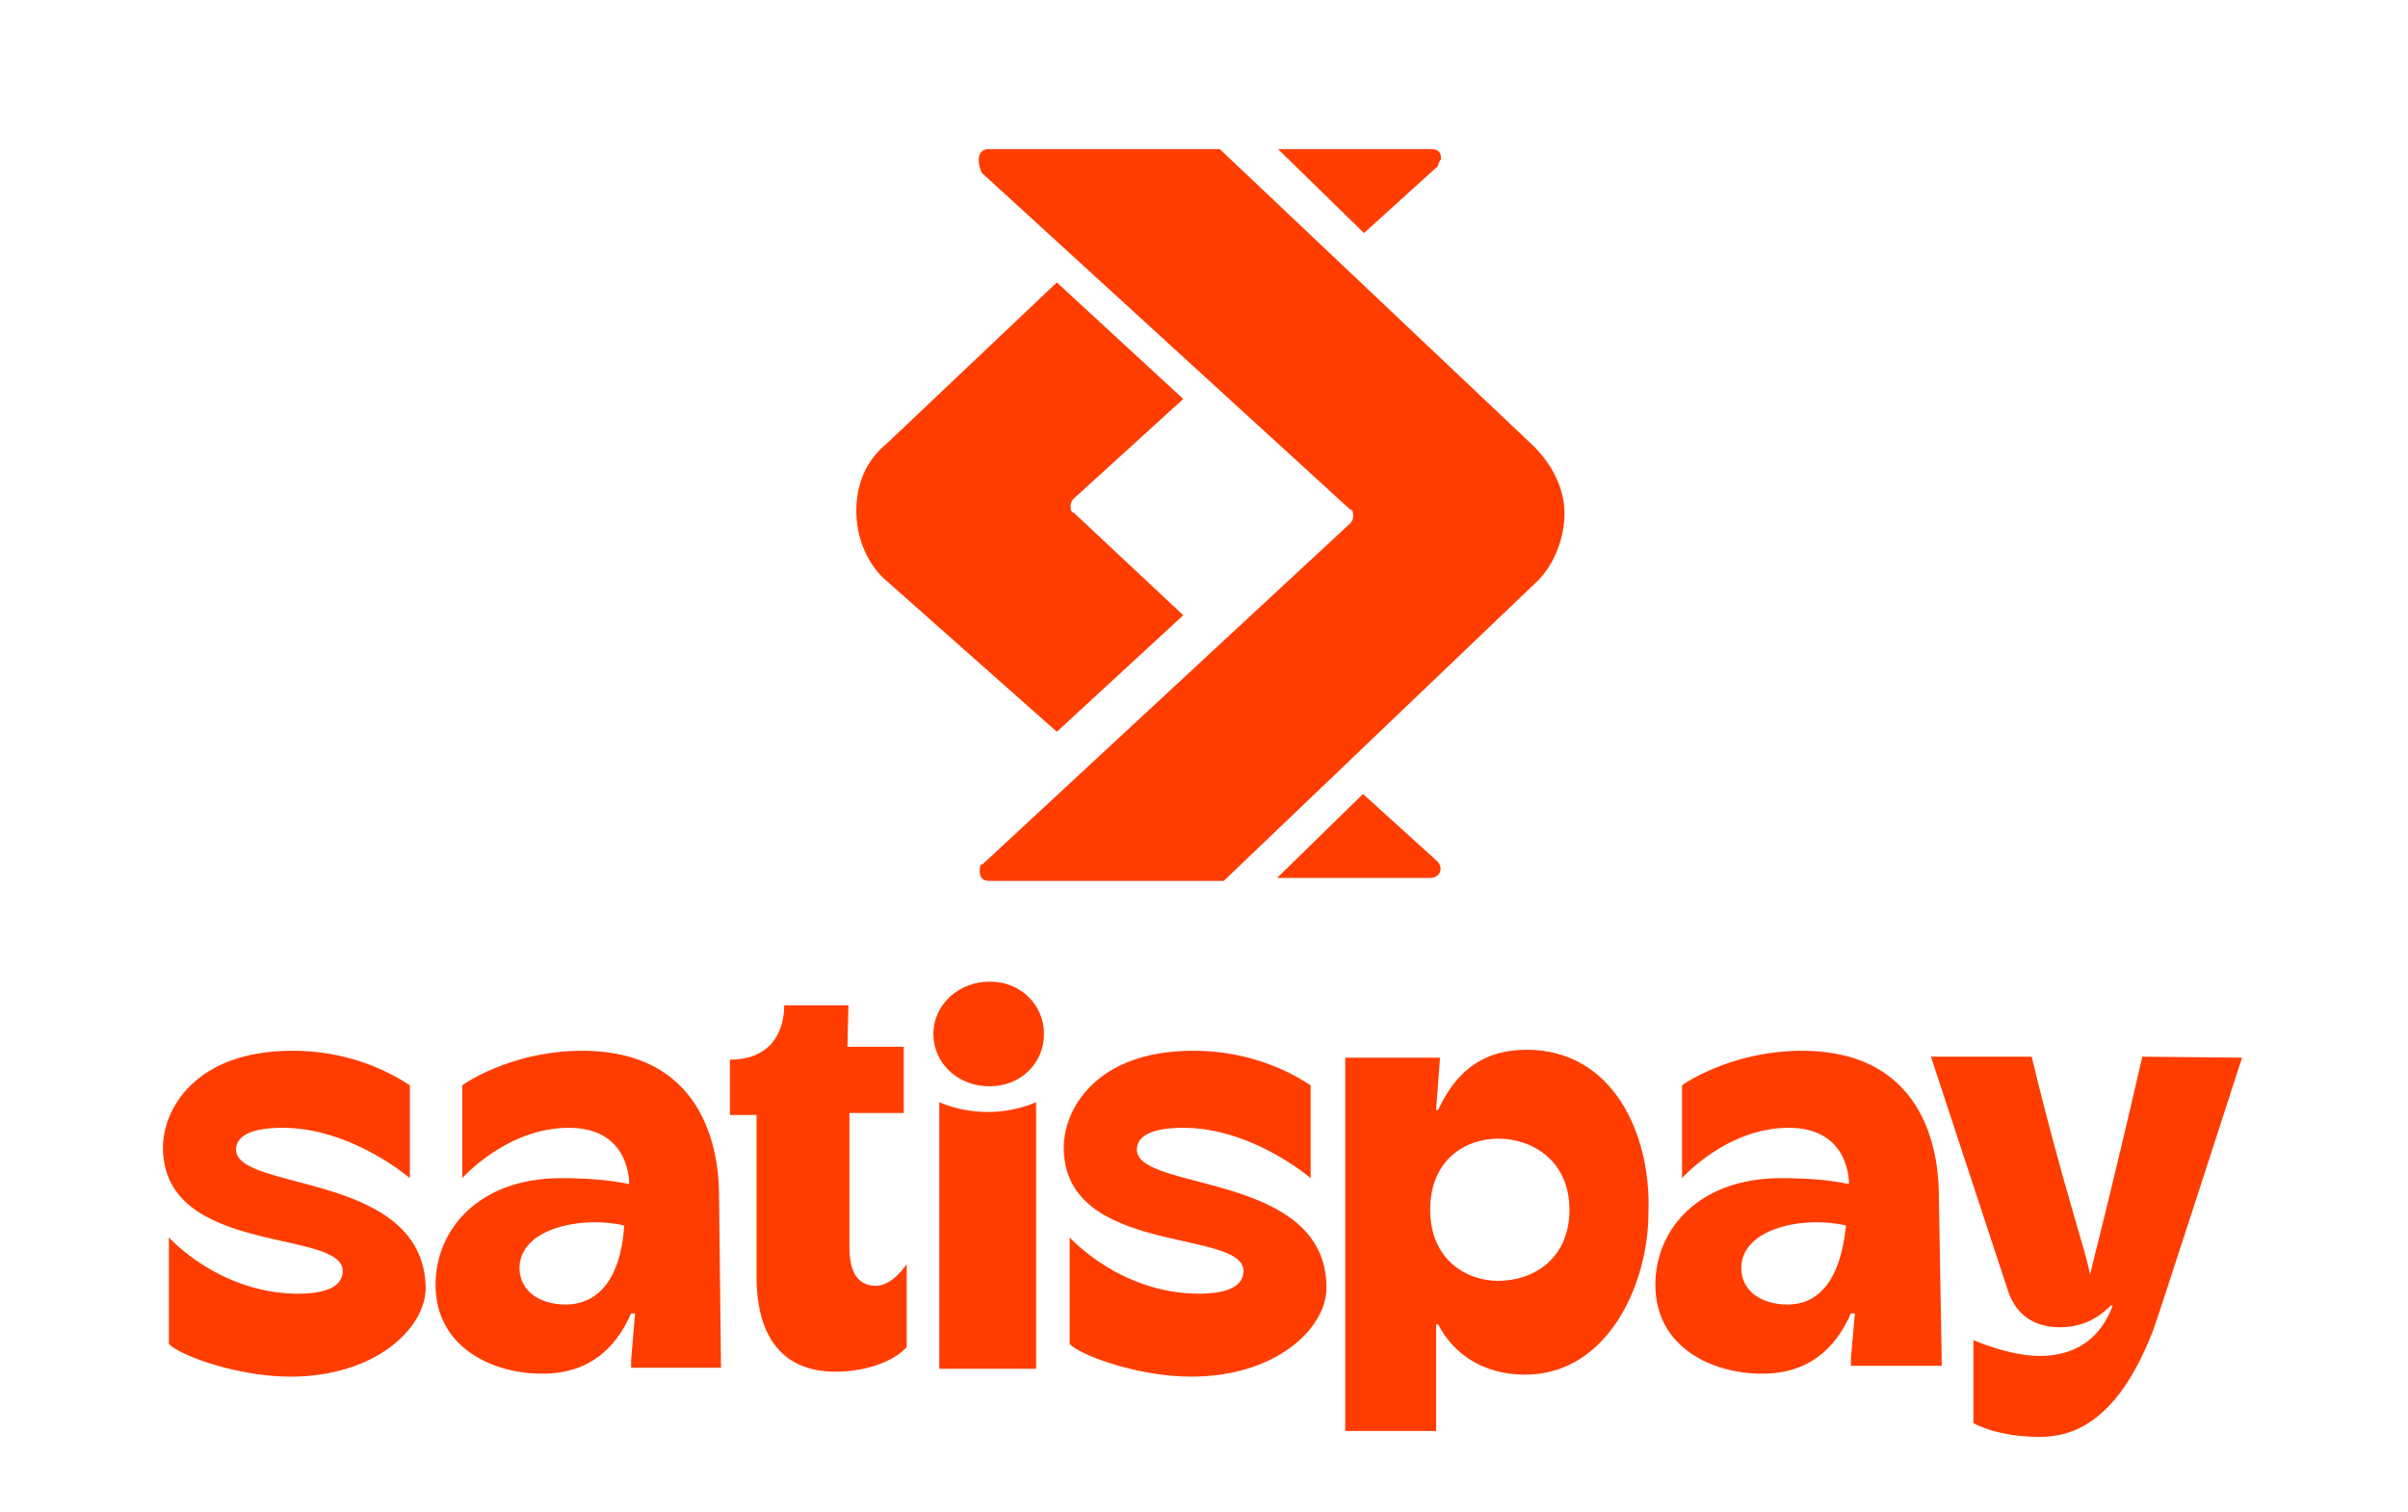
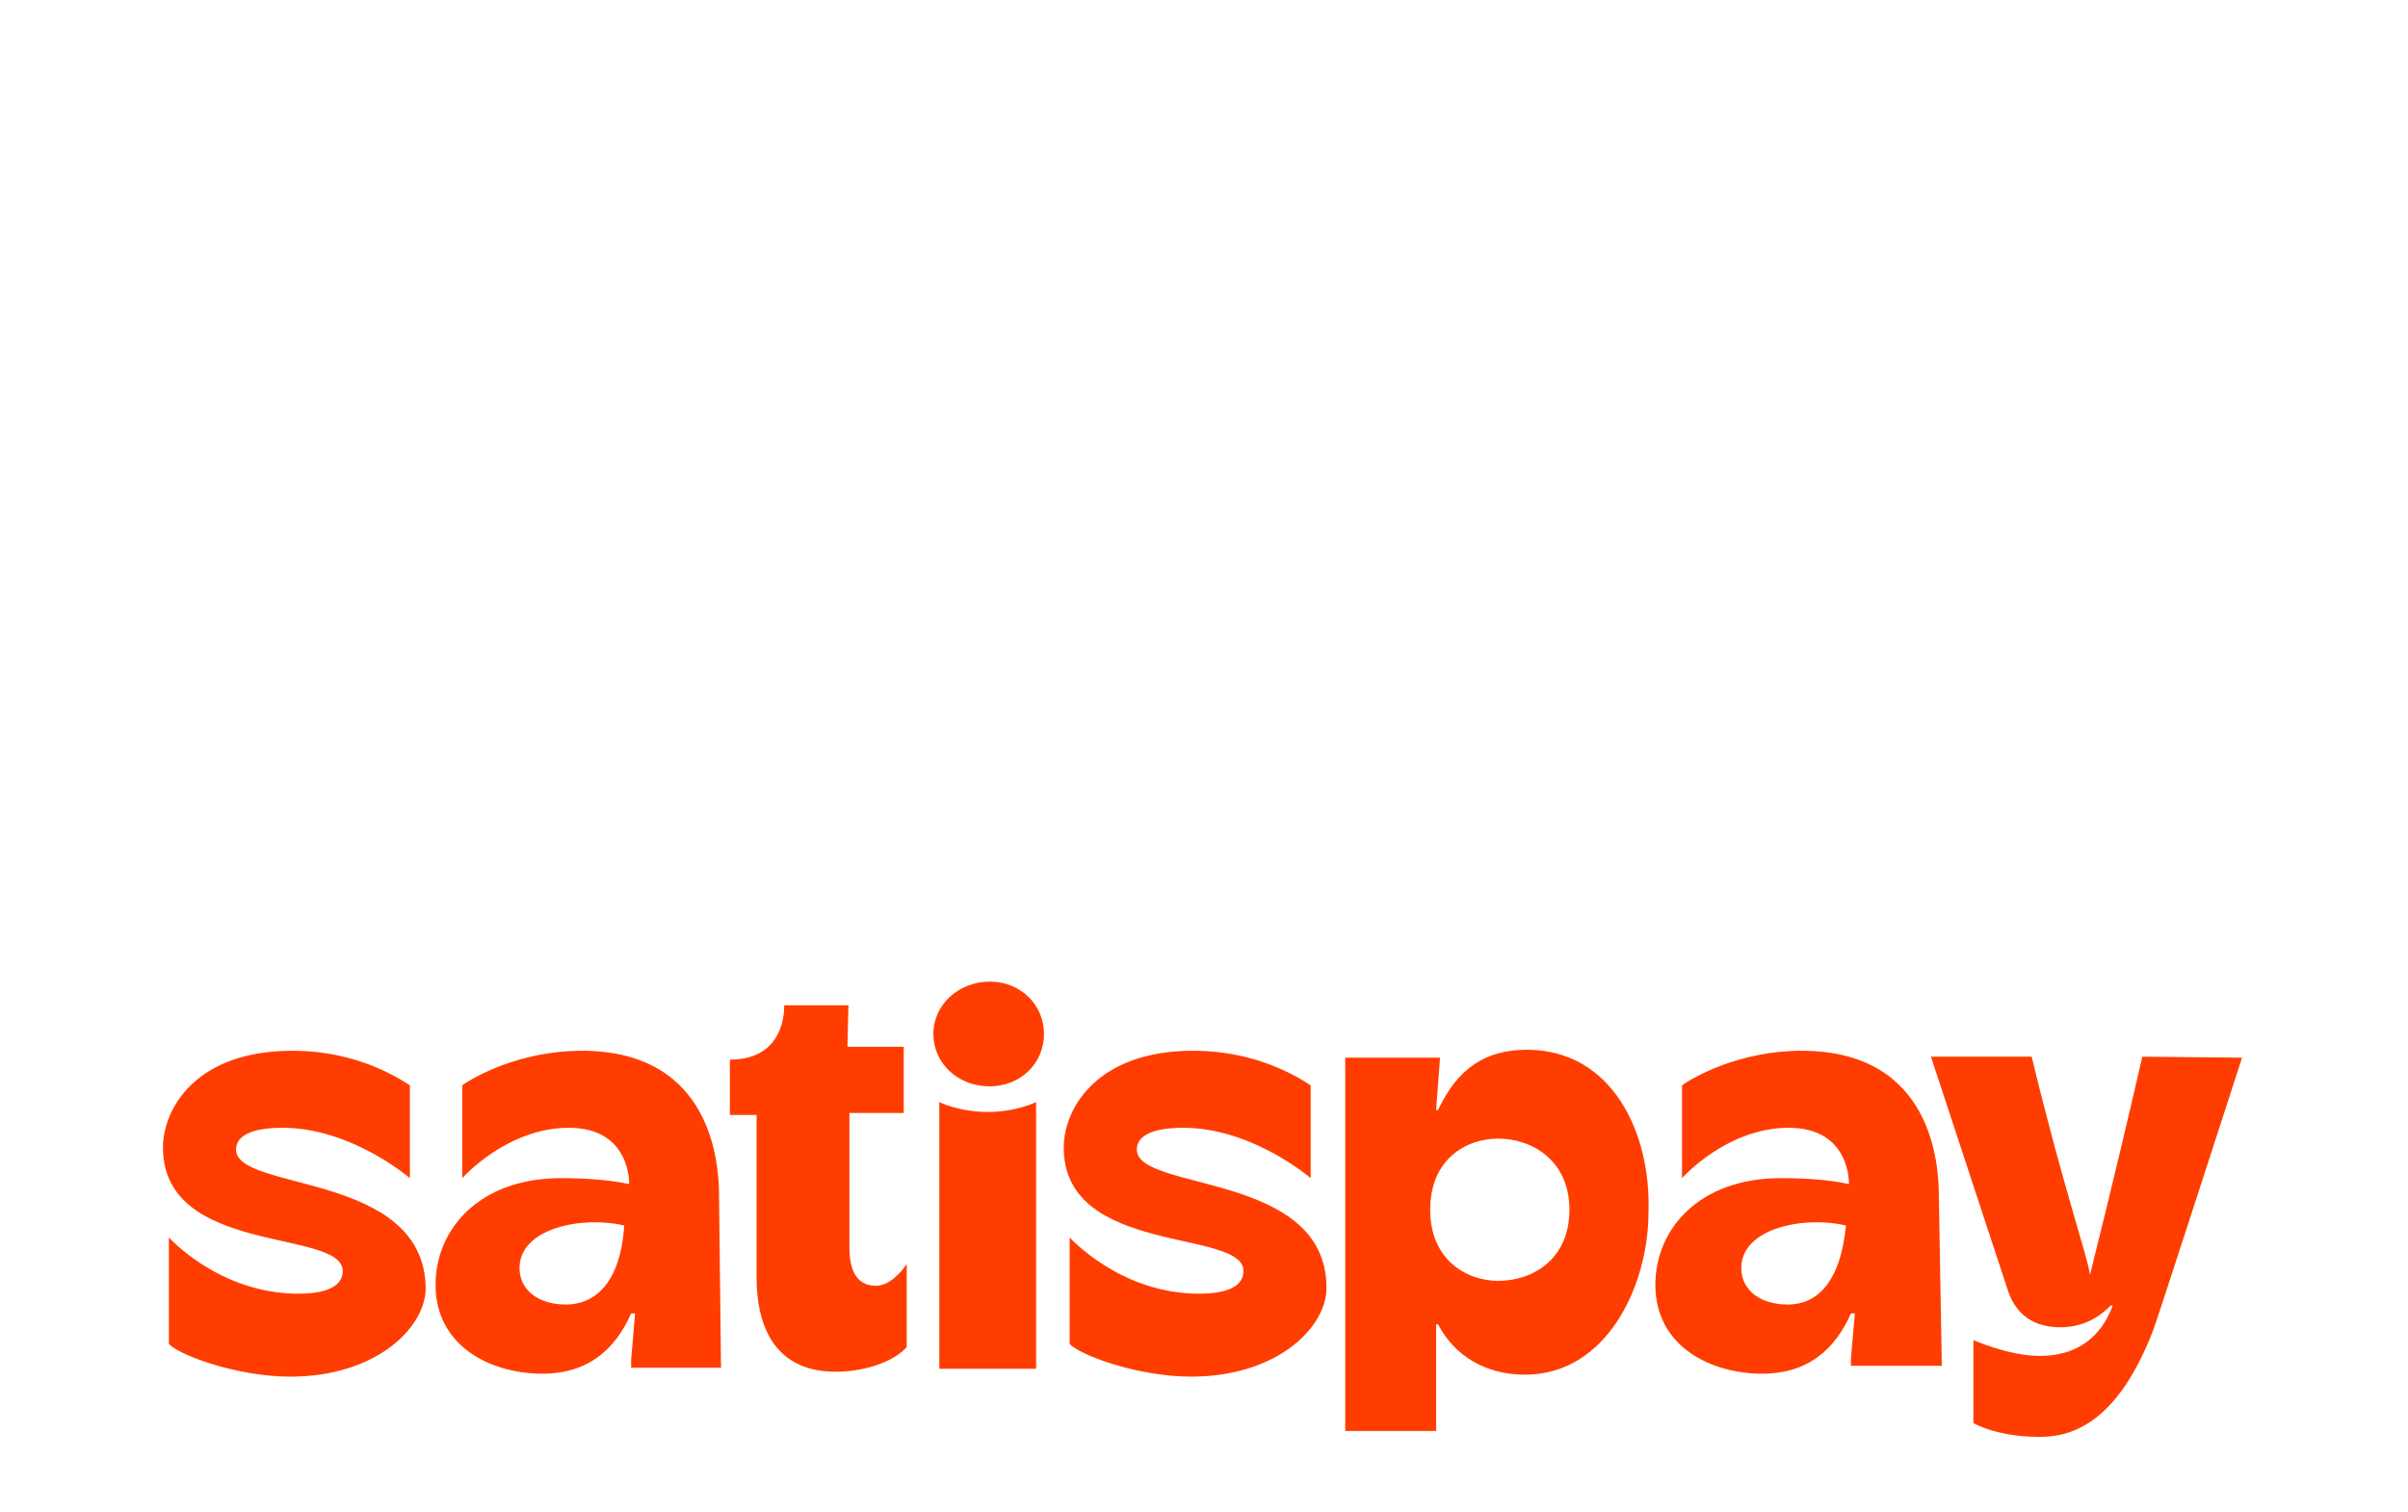
<svg xmlns="http://www.w3.org/2000/svg" version="1.1" id="Livello_1" x="0" y="0" viewBox="0 0 243.8 153.1" xml:space="preserve">
  <style>.st0,.st1{fill:#ff3d00}.st1{fill-rule:evenodd;clip-rule:evenodd}</style>
  <path class="st0" d="M115.1 116.4c0-1.4 1.6-2.2 4.7-2.2 7 0 12.9 5.1 12.9 5.1v-9.4c-3.5-2.3-7.6-3.5-11.9-3.5-9.8 0-13.1 5.9-13.1 9.8 0 11 18.2 8.2 18.2 12.5 0 1.8-2.2 2.3-4.5 2.3-8 0-13.1-5.7-13.1-5.7v10.8c1.2 1.2 7 3.3 12.3 3.3 8.6 0 13.7-4.9 13.7-9 0-11.8-19.2-9.7-19.2-14m-42.3 4.7c0-3.1-.6-14.7-13.9-14.7-6.3 0-11 2.7-12.1 3.5v9.4s4.5-5.1 10.8-5.1 6.1 5.7 6.1 5.7c-1.8-.4-4.3-.6-6.9-.6-8.2 0-12.7 5.1-12.7 10.8 0 6.3 5.7 9 10.8 9 4.7 0 7.4-2.5 9-6.1h.4l-.4 4.7v.8H73zm-15.5 11c-2.7 0-4.7-1.4-4.7-3.7 0-4.1 6.5-5.3 10.6-4.3-.4 6-3.1 8-5.9 8m139-11c0-3.1-.6-14.7-13.9-14.7-6.3 0-11 2.7-12.1 3.5v9.4s4.5-5.1 10.8-5.1 6.1 5.7 6.1 5.7q-2.7-.6-6.9-.6c-8.2 0-12.7 5.1-12.7 10.8 0 6.3 5.7 9 10.8 9 4.7 0 7.4-2.5 9-6.1h.4l-.4 4.5v.8h9.2zm-15.3 11c-2.7 0-4.7-1.4-4.7-3.7 0-4.1 6.5-5.3 10.6-4.3-.6 6-3.1 8-5.9 8m-95.1-30.3h-6.5c0 2.5-1.2 5.5-5.5 5.5v5.6h2.7v16.4c0 5.9 2.5 9.6 8 9.6 3.3 0 6.1-1.2 7.2-2.5V128s-1.4 2.2-3.1 2.2c-2 0-2.7-1.6-2.7-3.9v-13.6h5.5V106h-5.7zm-62 14.6c0-1.4 1.6-2.2 4.7-2.2 7 0 12.9 5.1 12.9 5.1v-9.4c-3.5-2.3-7.6-3.5-11.9-3.5-9.8 0-13.1 5.9-13.1 9.8 0 11 18.2 8.2 18.2 12.5 0 1.8-2.2 2.3-4.5 2.3-8 0-13.1-5.7-13.1-5.7v10.8c1.2 1.2 7 3.3 12.3 3.3 8.6 0 13.7-4.9 13.7-9-.2-11.8-19.2-9.7-19.2-14m76.3-6.4c3.1 0 5.5-2.3 5.5-5.3 0-2.9-2.3-5.3-5.5-5.3-3.1 0-5.7 2.3-5.7 5.3 0 2.9 2.4 5.3 5.7 5.3m4.7 28.6v-27s-2 1-4.9 1-4.9-1-4.9-1v27zm112-31.6c-3.1 13.5-4.9 20.4-5.3 22.1-.2-1.8-2.7-8.8-5.9-22.1h-10.2l7.8 23.7c.6 1.8 2 3.7 5.3 3.7 2.7 0 4.3-1.4 5.1-2.2h.2c-.8 2.2-2.7 5.1-7.4 5.1-3.1 0-6.7-1.6-6.7-1.6v8.4s2.3 1.4 6.7 1.4c3.1 0 7.8-1.2 11.5-10.8.2-.4 9-27.6 9-27.6zm-62.3-.7c-4.1 0-7 1.8-9 6.1h-.2l.4-5.3h-9.6v37.8h9.2v-10.8h.2c1.6 3.1 4.7 5.1 8.8 5.1 8.4 0 12.5-9.2 12.5-16.4.3-8.1-3.7-16.5-12.3-16.5m-2.9 23.4c-3.3 0-6.9-2.2-6.9-7.2s3.5-7.2 6.9-7.2 7.2 2.2 7.2 7.2-3.7 7.2-7.2 7.2" />
-   <path class="st1" d="M100.1 15.1h23.4l31.8 30.1c1.7 1.7 3.1 4.1 3.1 6.8 0 2.4-1 5.1-2.7 6.8l-31.8 30.4h-23.7c-.7 0-1-.3-1-1 0-.3 0-.7.3-.7L136.7 53c.3-.3.3-.7.3-.7 0-.3 0-.7-.3-.7L99.4 17.5c-.6-1.4-.3-2.4.7-2.4M89.4 58.5c-1.7-1.7-2.7-4.1-2.7-6.8s1-5.1 3.1-6.8L107 28.6l12.8 11.8-11.1 10.1c-.3.3-.3.7-.3.7 0 .3 0 .7.3.7l11.1 10.4L107 74.1zm39.9 30.4h15.5c1 0 1.4-1 .7-1.7l-7.5-6.8zm16.3-72.1-7.5 6.8-8.7-8.5h15.5c.7 0 1 .3 1 1 0 0-.3.4-.3.7" />
</svg>